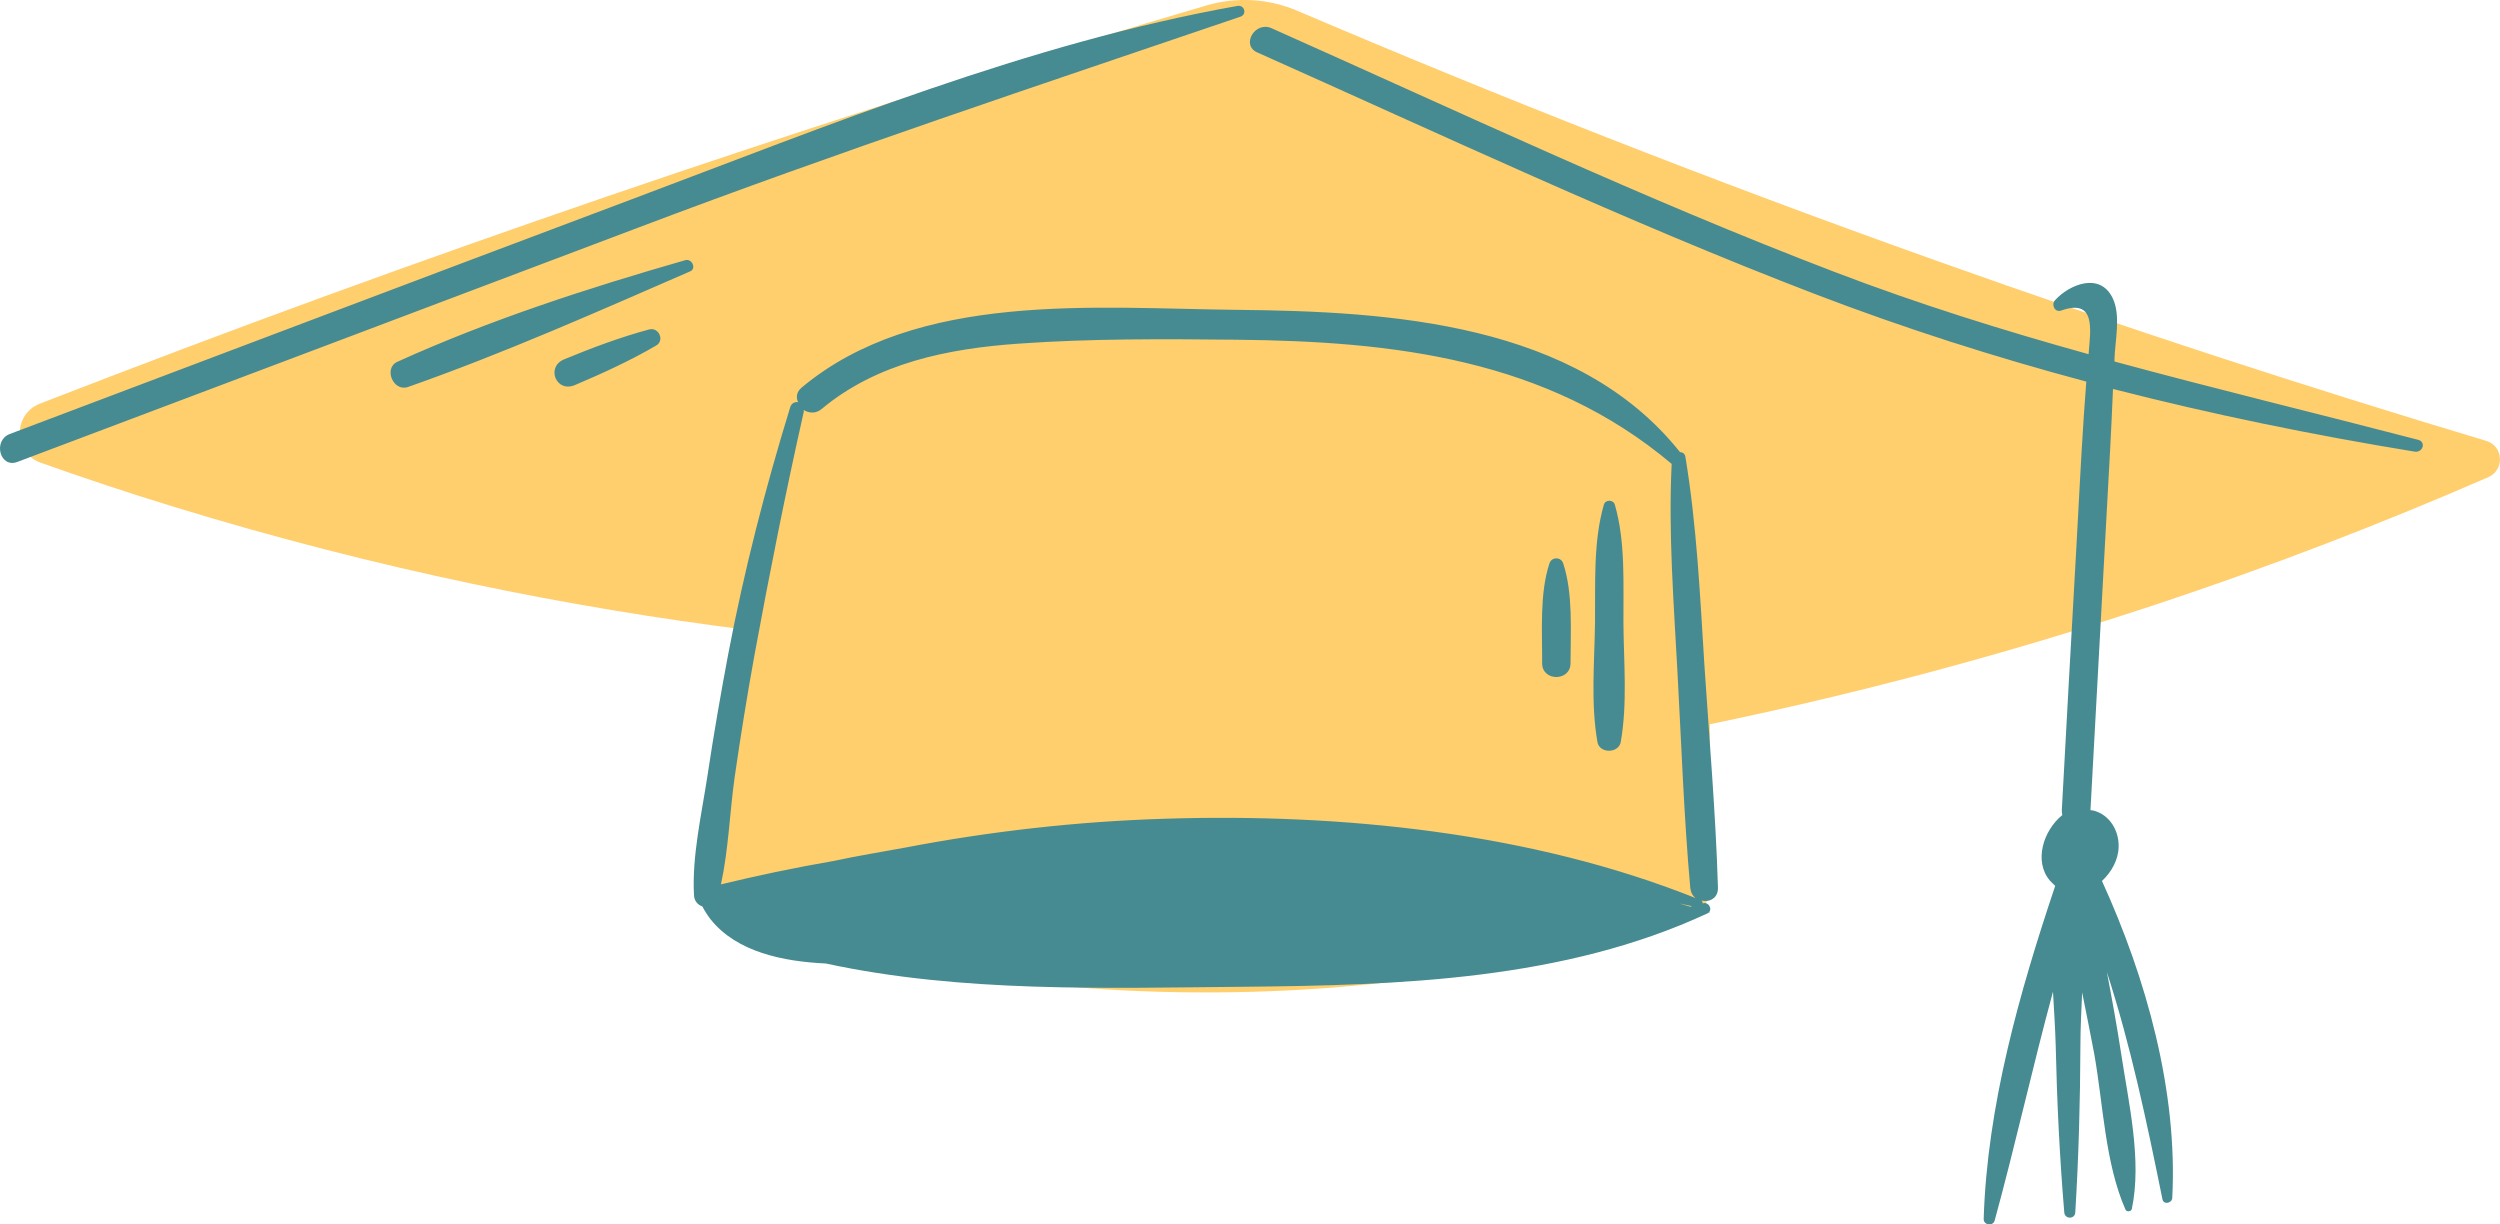
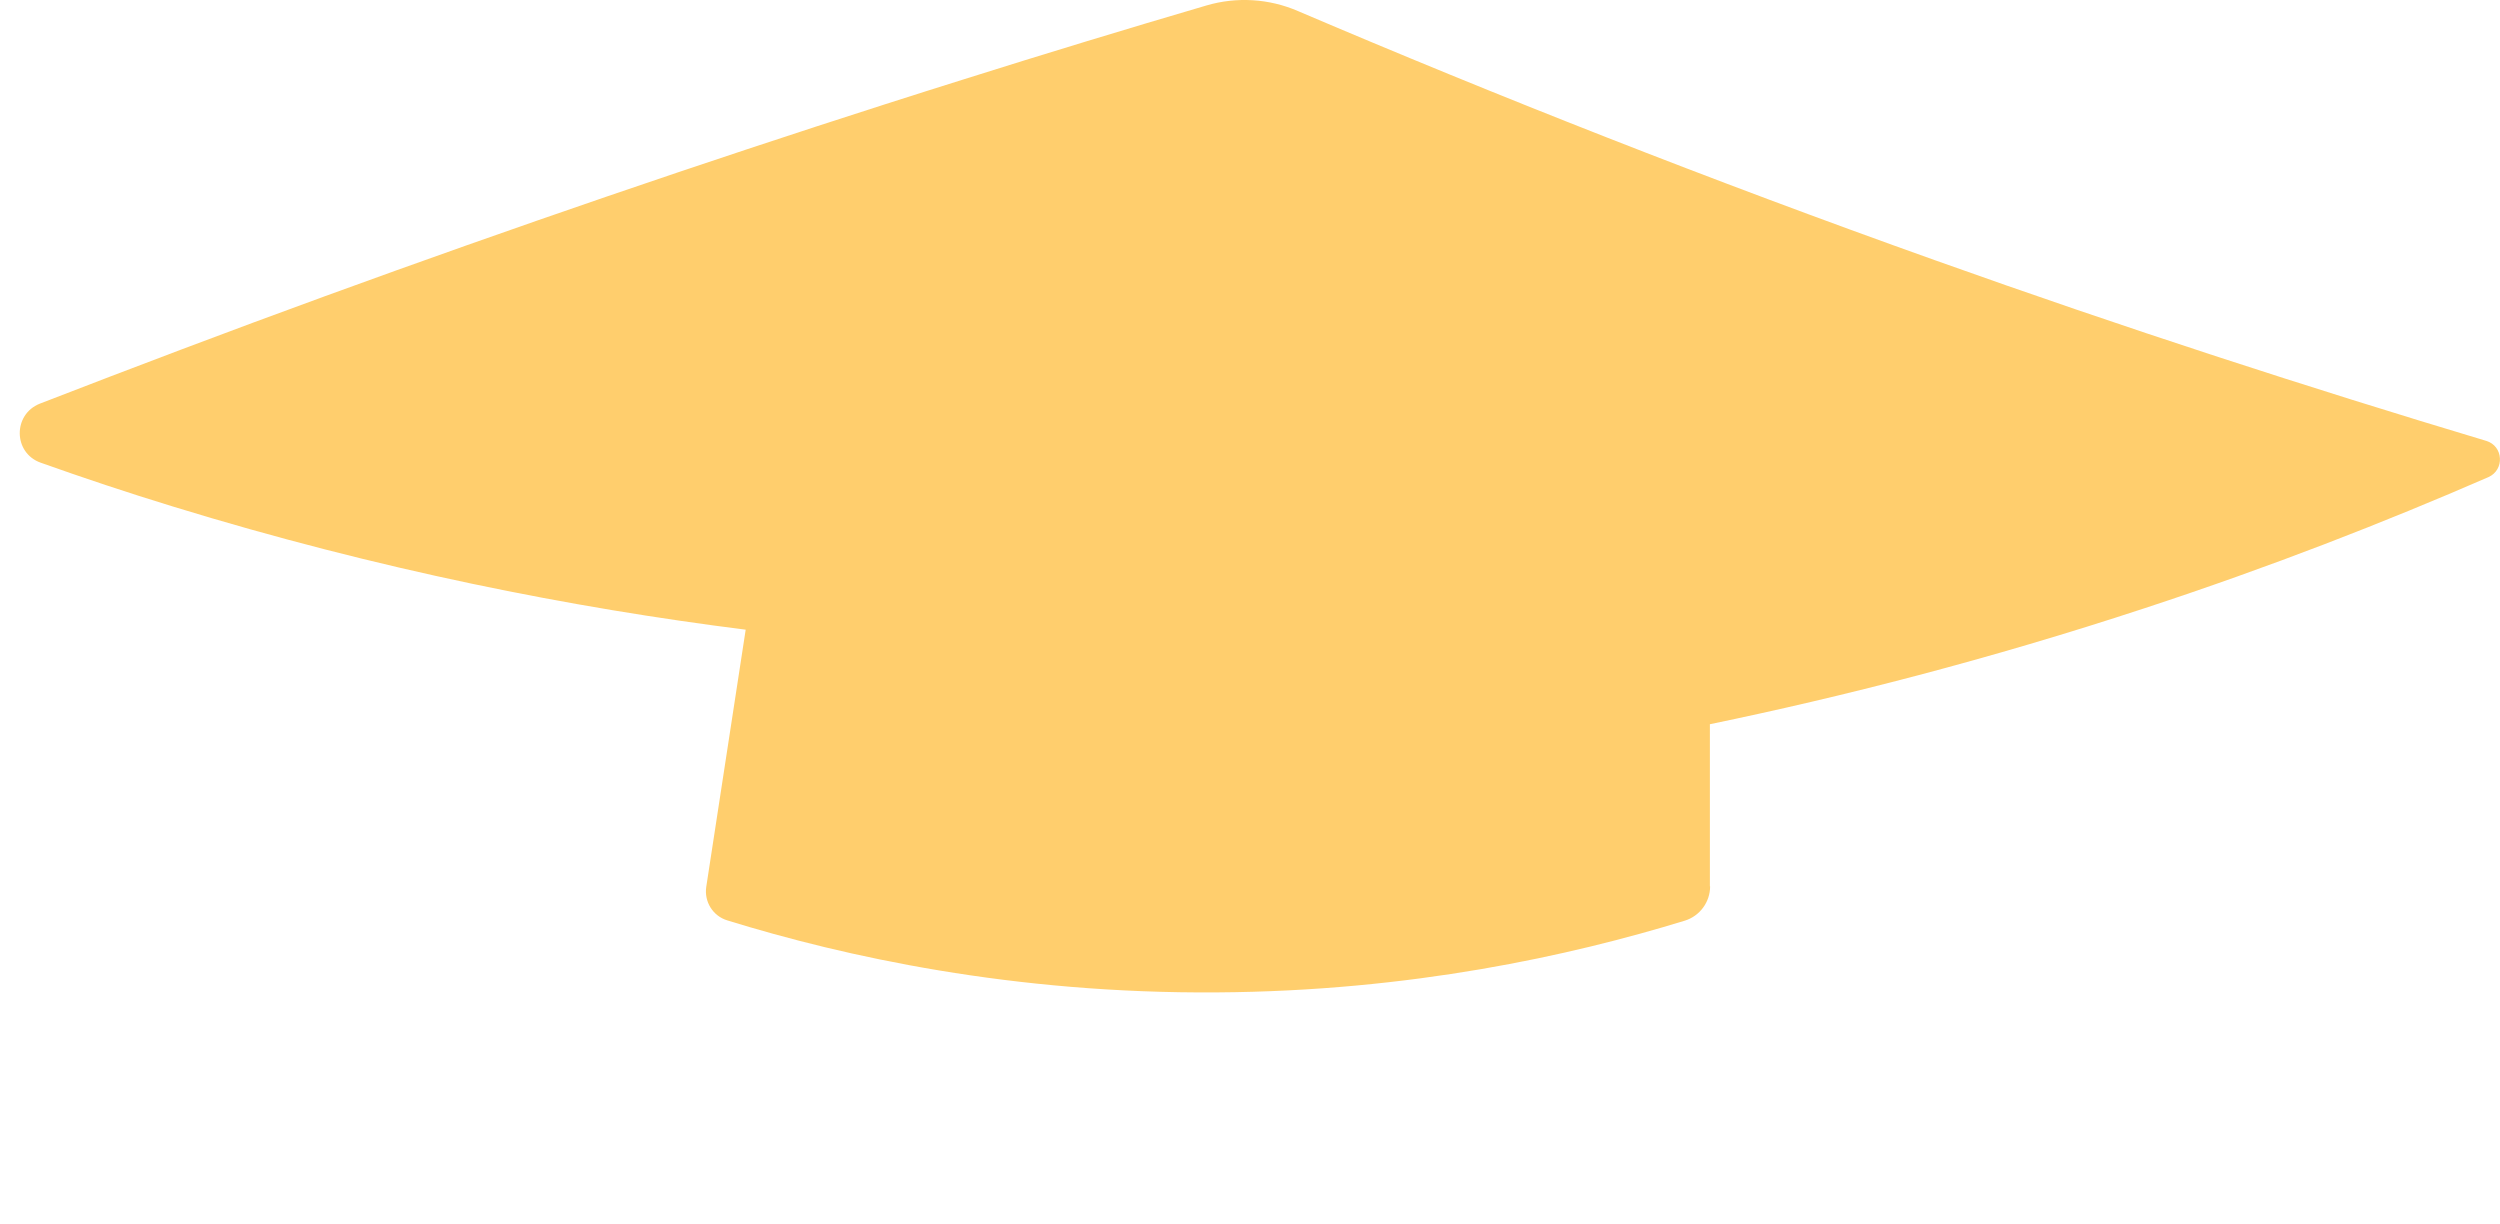
<svg xmlns="http://www.w3.org/2000/svg" fill="#000000" height="499.9" preserveAspectRatio="xMidYMid meet" version="1" viewBox="0.0 0.0 1020.8 499.9" width="1020.8" zoomAndPan="magnify">
  <defs>
    <clipPath id="a">
      <path d="M 8 0 L 1020.781 0 L 1020.781 406 L 8 406 Z M 8 0" />
    </clipPath>
    <clipPath id="b">
      <path d="M 0 2 L 990 2 L 990 499.949 L 0 499.949 Z M 0 2" />
    </clipPath>
  </defs>
  <g>
    <g clip-path="url(#a)" id="change1_1">
      <path d="M 393.777 32.316 C 427.078 21.816 459.977 11.816 492.68 2.215 C 504.977 -1.387 518.18 -0.586 529.977 4.516 C 611.277 39.215 697.977 73.414 789.977 106.215 C 867.578 133.914 942.777 158.316 1015.18 180.016 C 1022.18 182.113 1022.781 191.816 1016.078 194.816 C 973.777 213.215 926.977 231.516 875.777 248.316 C 811.977 269.316 752.277 284.516 698.18 295.715 L 698.18 361.914 L 698.277 361.914 C 698.277 368.316 694.078 374.016 687.977 375.914 C 641.379 390.215 575.977 404.715 496.977 405.215 C 413.68 405.816 344.879 390.613 296.977 375.816 C 291.078 374.016 287.477 368.215 288.379 362.113 L 304.477 257.113 C 233.879 248.215 154.879 232.715 70.578 206.816 C 51.977 201.113 33.977 195.113 16.578 188.914 C 5.379 184.914 5.18 169.215 16.277 164.816 C 54.477 150.016 93.277 135.316 132.777 120.914 C 210.379 92.613 286.68 66.516 361.578 42.516 M 361.578 42.516 C 372.379 39.113 383.078 35.613 393.777 32.316" fill="#ffce6d" />
    </g>
    <g clip-path="url(#b)" id="change2_1">
-       <path d="M 641.277 270.816 C 641.277 257.914 642.379 242.414 638.277 230.016 C 637.379 227.316 633.578 227.316 632.68 230.016 C 628.578 242.414 629.777 257.914 629.68 270.816 C 629.68 278.316 641.277 278.316 641.277 270.816 Z M 661.777 303.016 C 664.578 287.215 662.977 270.215 662.879 254.215 C 662.777 238.414 663.777 221.316 659.379 206.113 C 658.777 203.914 655.477 203.914 654.879 206.113 C 650.477 221.414 651.477 238.516 651.277 254.215 C 651.078 270.215 649.477 287.215 652.277 303.016 C 653.078 307.715 660.879 307.715 661.777 303.016 Z M 987.477 179.613 C 946.078 168.816 904.578 158.816 863.379 147.613 C 863.379 147.316 863.379 147.016 863.379 146.715 C 863.578 139.215 866.078 128.914 862.68 121.816 C 857.578 111.016 845.078 116.016 839.078 122.613 C 837.477 124.316 838.977 127.715 841.578 126.816 C 855.879 121.715 853.578 134.715 852.879 143.816 C 852.879 144.113 852.879 144.414 852.777 144.613 C 817.879 134.914 783.277 124.113 749.277 111.113 C 671.277 81.316 595.477 45.516 519.18 11.516 C 512.477 8.516 506.578 18.414 513.379 21.414 C 588.879 55.113 663.879 90.414 740.977 120.016 C 777.477 134.016 814.477 145.816 851.879 155.816 C 851.578 160.414 851.18 165.016 850.879 169.613 C 849.68 187.816 848.777 206.016 847.777 224.316 C 845.777 259.816 843.777 295.316 841.879 330.816 C 841.879 331.516 841.977 332.215 842.078 332.816 C 834.277 339.113 830.379 351.715 836.977 359.516 C 837.68 360.316 838.477 361.016 839.18 361.715 C 824.578 405.215 811.379 451.715 809.977 497.715 C 809.879 500.316 813.879 500.816 814.477 498.316 C 822.977 467.215 829.879 435.914 838.277 404.914 C 838.68 412.316 839.18 419.613 839.379 426.715 C 839.879 449.516 840.977 472.215 842.879 495.016 C 843.078 497.914 847.277 497.914 847.379 495.016 C 848.777 472.215 849.379 449.613 849.477 426.715 C 849.477 419.715 849.879 412.516 850.18 405.215 C 851.879 413.516 853.477 421.816 855.078 430.113 C 858.777 450.613 859.477 474.816 867.879 493.914 C 868.379 495.016 870.277 494.715 870.477 493.613 C 874.68 473.613 869.078 450.016 866.078 430.016 C 864.379 418.914 862.379 407.914 860.277 396.914 C 870.078 427.113 876.477 457.715 882.977 489.715 C 883.477 492.016 886.777 491.316 886.977 489.215 C 889.277 445.613 876.379 399.414 858.277 359.715 C 862.18 356.113 864.977 351.016 865.078 345.816 C 865.277 339.316 861.578 332.816 854.977 331.016 C 854.477 330.914 854.078 330.816 853.578 330.816 C 856.277 281.914 858.879 233.016 861.578 184.113 C 862.078 175.715 862.379 167.215 862.777 158.816 C 903.277 169.215 944.379 177.613 985.977 184.414 C 989.277 184.914 990.68 180.516 987.477 179.613 Z M 690.18 370.215 C 690.379 370.113 690.68 370.113 690.879 370.016 C 689.18 369.613 687.477 369.316 685.777 368.914 C 687.277 369.414 688.777 369.816 690.18 370.215 Z M 294.379 361.113 C 308.379 357.715 323.777 354.414 340.578 351.516 C 350.277 349.414 360.277 347.816 369.477 346.113 C 404.379 339.414 439.879 335.414 475.379 334.316 C 547.277 332.016 625.078 339.816 692.379 366.715 C 691.18 365.816 690.379 364.414 690.18 362.613 C 687.578 333.613 686.578 304.316 684.977 275.113 C 683.477 246.613 681.18 217.914 682.578 189.414 C 631.68 146.516 569.078 139.316 504.68 138.715 C 475.18 138.414 445.477 138.215 415.977 140.316 C 387.277 142.316 358.078 148.113 335.477 167.016 C 333.078 169.016 330.277 168.715 328.18 167.414 C 328.18 167.715 328.18 167.914 328.18 168.215 C 320.777 201.113 314.18 234.215 308.078 267.414 C 305.078 284.016 302.379 300.613 299.977 317.316 C 297.977 331.414 297.477 346.914 294.379 361.113 Z M 695.977 272.113 C 697.977 302.215 700.578 332.414 701.477 362.516 C 701.578 366.816 697.879 368.516 694.777 367.715 C 695.078 368.113 695.277 368.516 695.277 368.914 C 695.379 368.914 695.379 368.914 695.477 368.816 C 697.578 368.215 699.18 371.016 697.879 372.414 C 697.977 372.414 698.18 372.516 698.277 372.516 C 697.977 372.613 697.68 372.613 697.477 372.715 C 697.379 372.816 697.379 372.816 697.277 372.914 C 638.578 400.215 571.477 402.316 507.777 402.914 C 451.379 403.414 392.777 405.414 337.18 393.414 C 319.977 392.613 300.879 388.816 290.18 375.414 C 288.777 373.613 287.68 371.816 286.777 370.113 C 284.977 369.516 283.477 367.914 283.379 365.613 C 282.477 349.715 286.477 332.516 288.879 316.715 C 291.379 300.016 294.277 283.414 297.379 266.914 C 303.879 232.816 312.477 199.414 322.68 166.215 C 323.18 164.613 324.578 164.016 325.879 164.215 C 324.977 162.316 325.18 160.016 327.379 158.215 C 374.68 118.715 447.379 125.914 504.879 126.516 C 567.277 127.113 643.777 131.613 685.977 184.613 C 686.977 184.613 687.977 185.215 688.18 186.516 C 692.879 214.914 694.18 243.613 695.977 272.113 Z M 506.477 6.816 C 509.277 5.914 508.18 1.914 505.277 2.414 C 420.078 17.613 338.277 51.215 257.578 81.516 C 172.977 113.316 88.477 145.316 3.977 177.215 C -3.023 179.914 -0.023 191.316 7.078 188.613 C 91.578 156.715 176.18 124.914 260.68 92.914 C 341.977 62.113 424.18 34.816 506.477 6.816 Z M 279.879 106.215 C 240.18 117.613 199.977 130.613 162.277 147.715 C 156.477 150.316 160.578 160.113 166.578 158.016 C 205.578 144.316 243.879 127.316 281.777 110.816 C 284.477 109.715 282.578 105.516 279.879 106.215 Z M 267.879 141.113 C 257.277 147.316 246.078 152.414 234.777 157.215 C 227.078 160.516 222.777 149.816 230.379 146.715 C 241.777 142.016 253.18 137.715 265.078 134.516 C 269.078 133.516 271.477 139.113 267.879 141.113" fill="#468b91" />
-     </g>
+       </g>
  </g>
</svg>